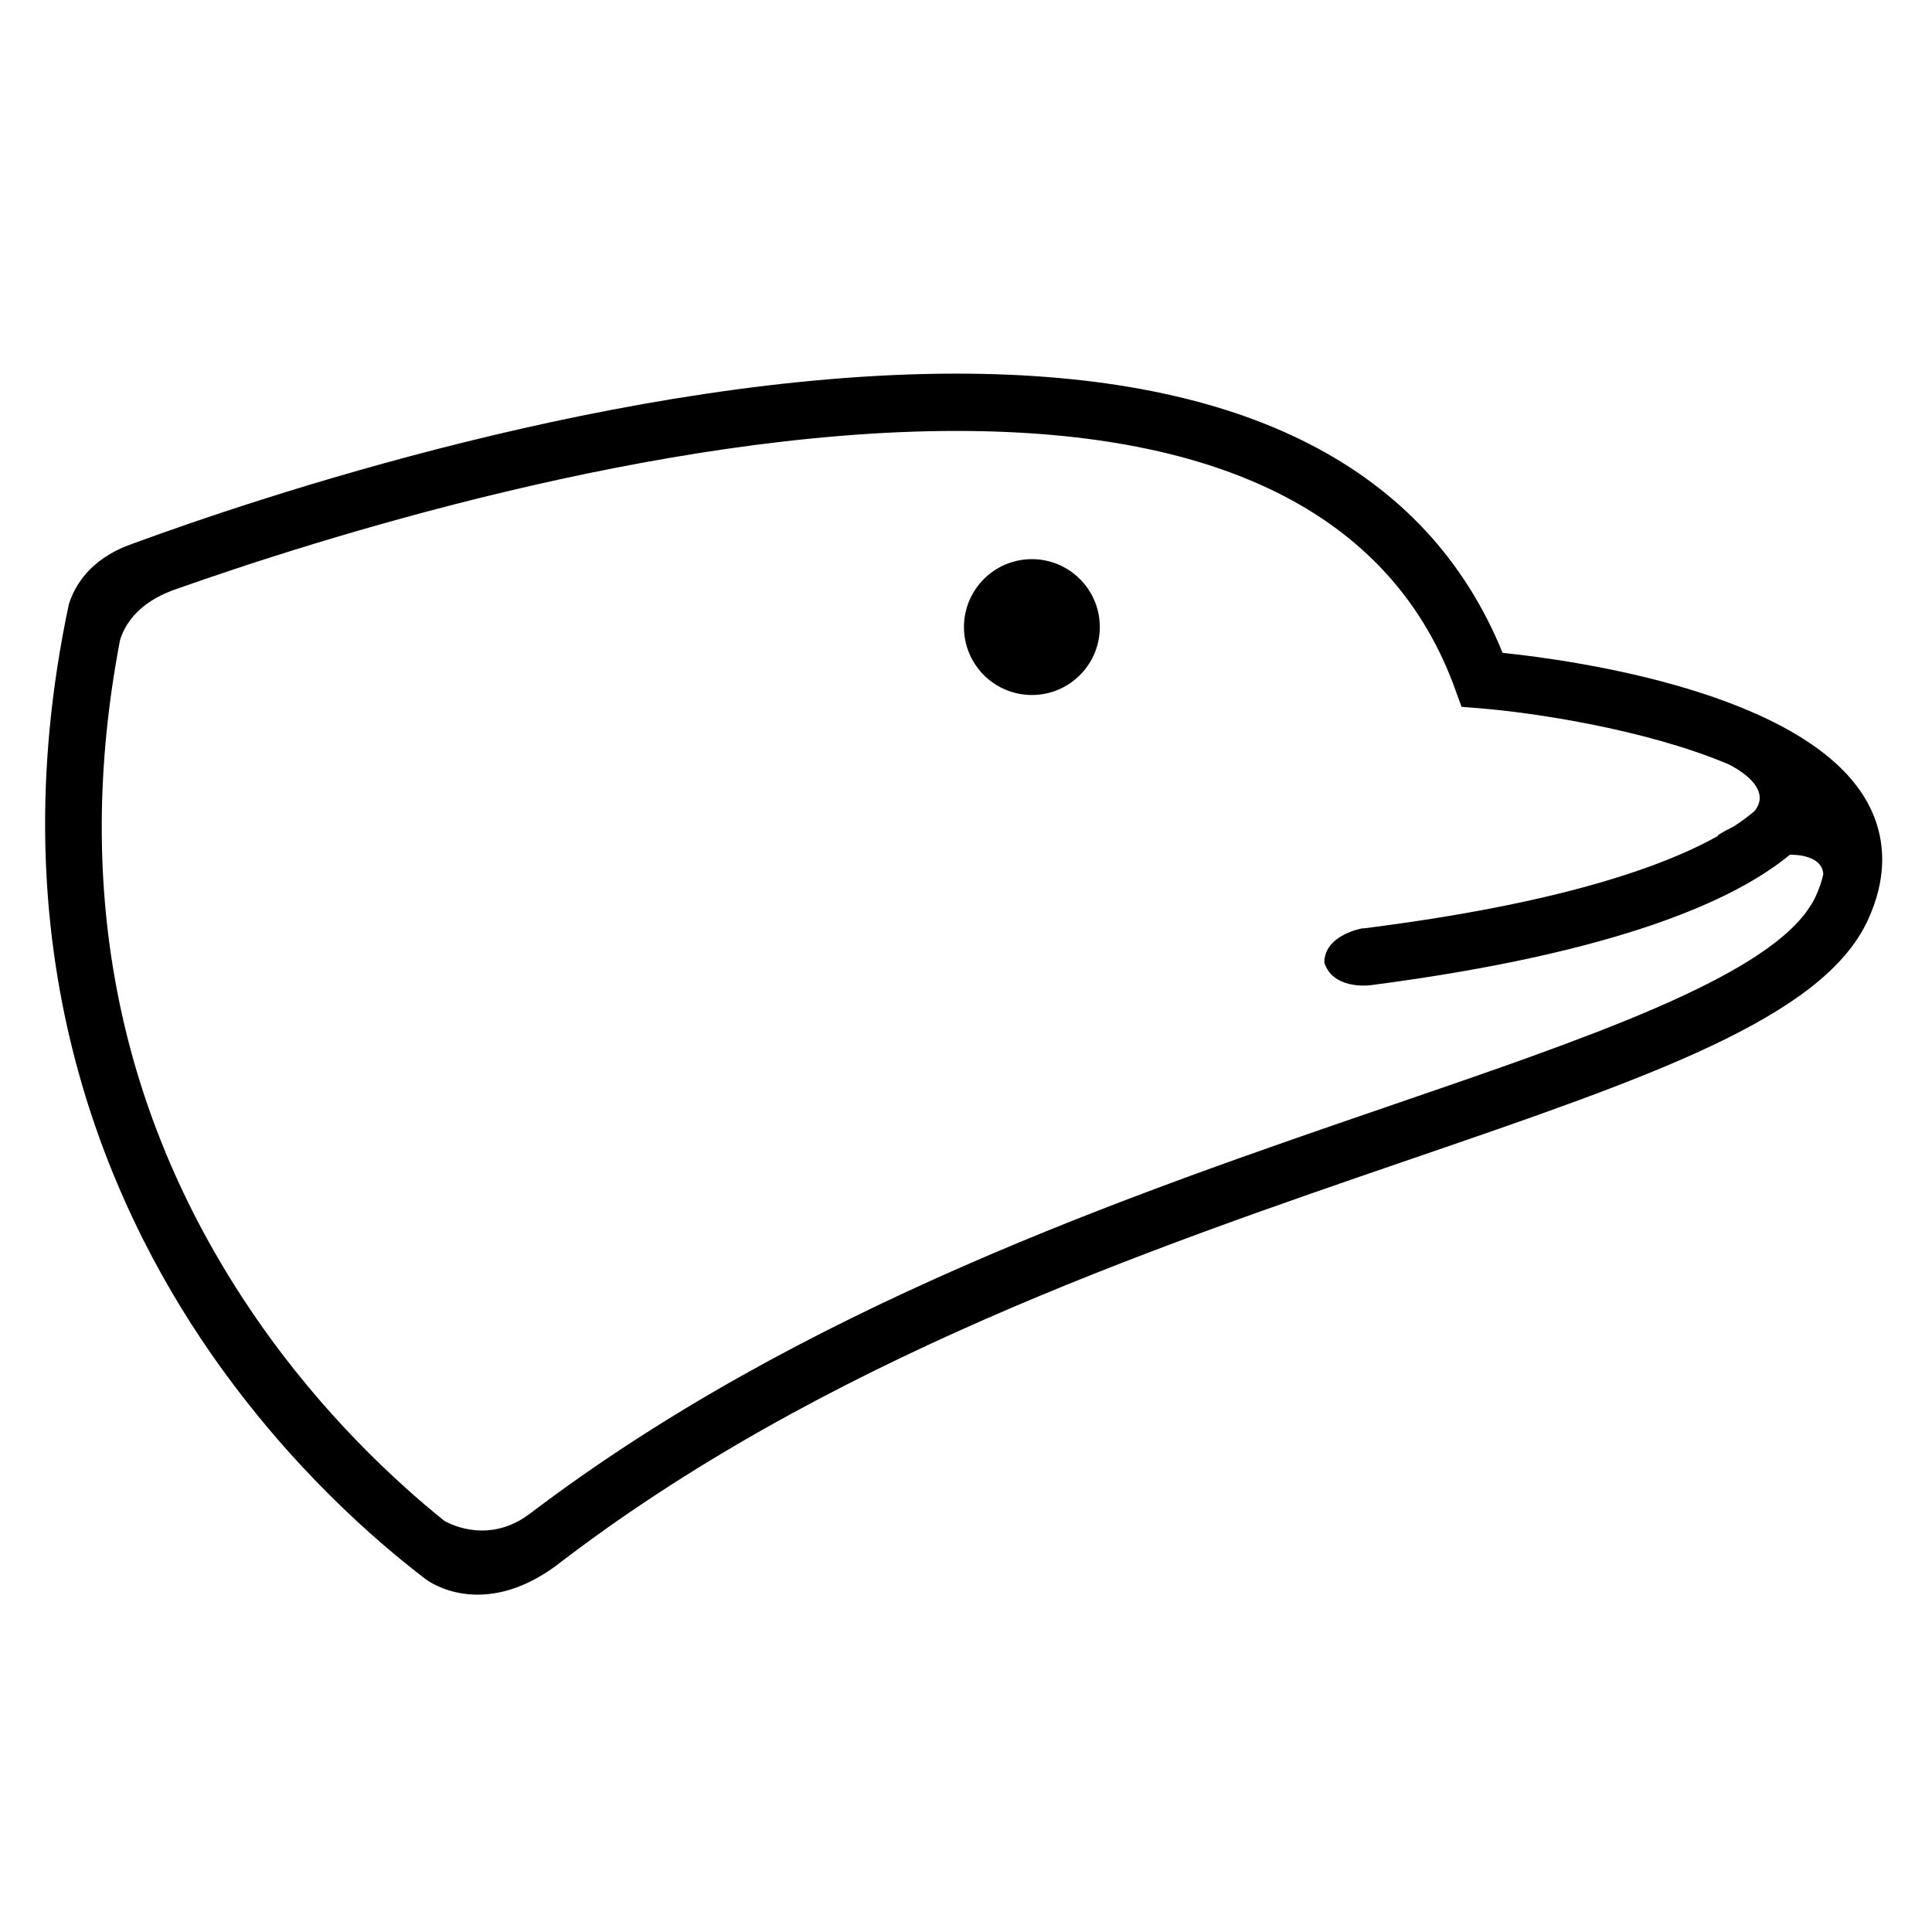
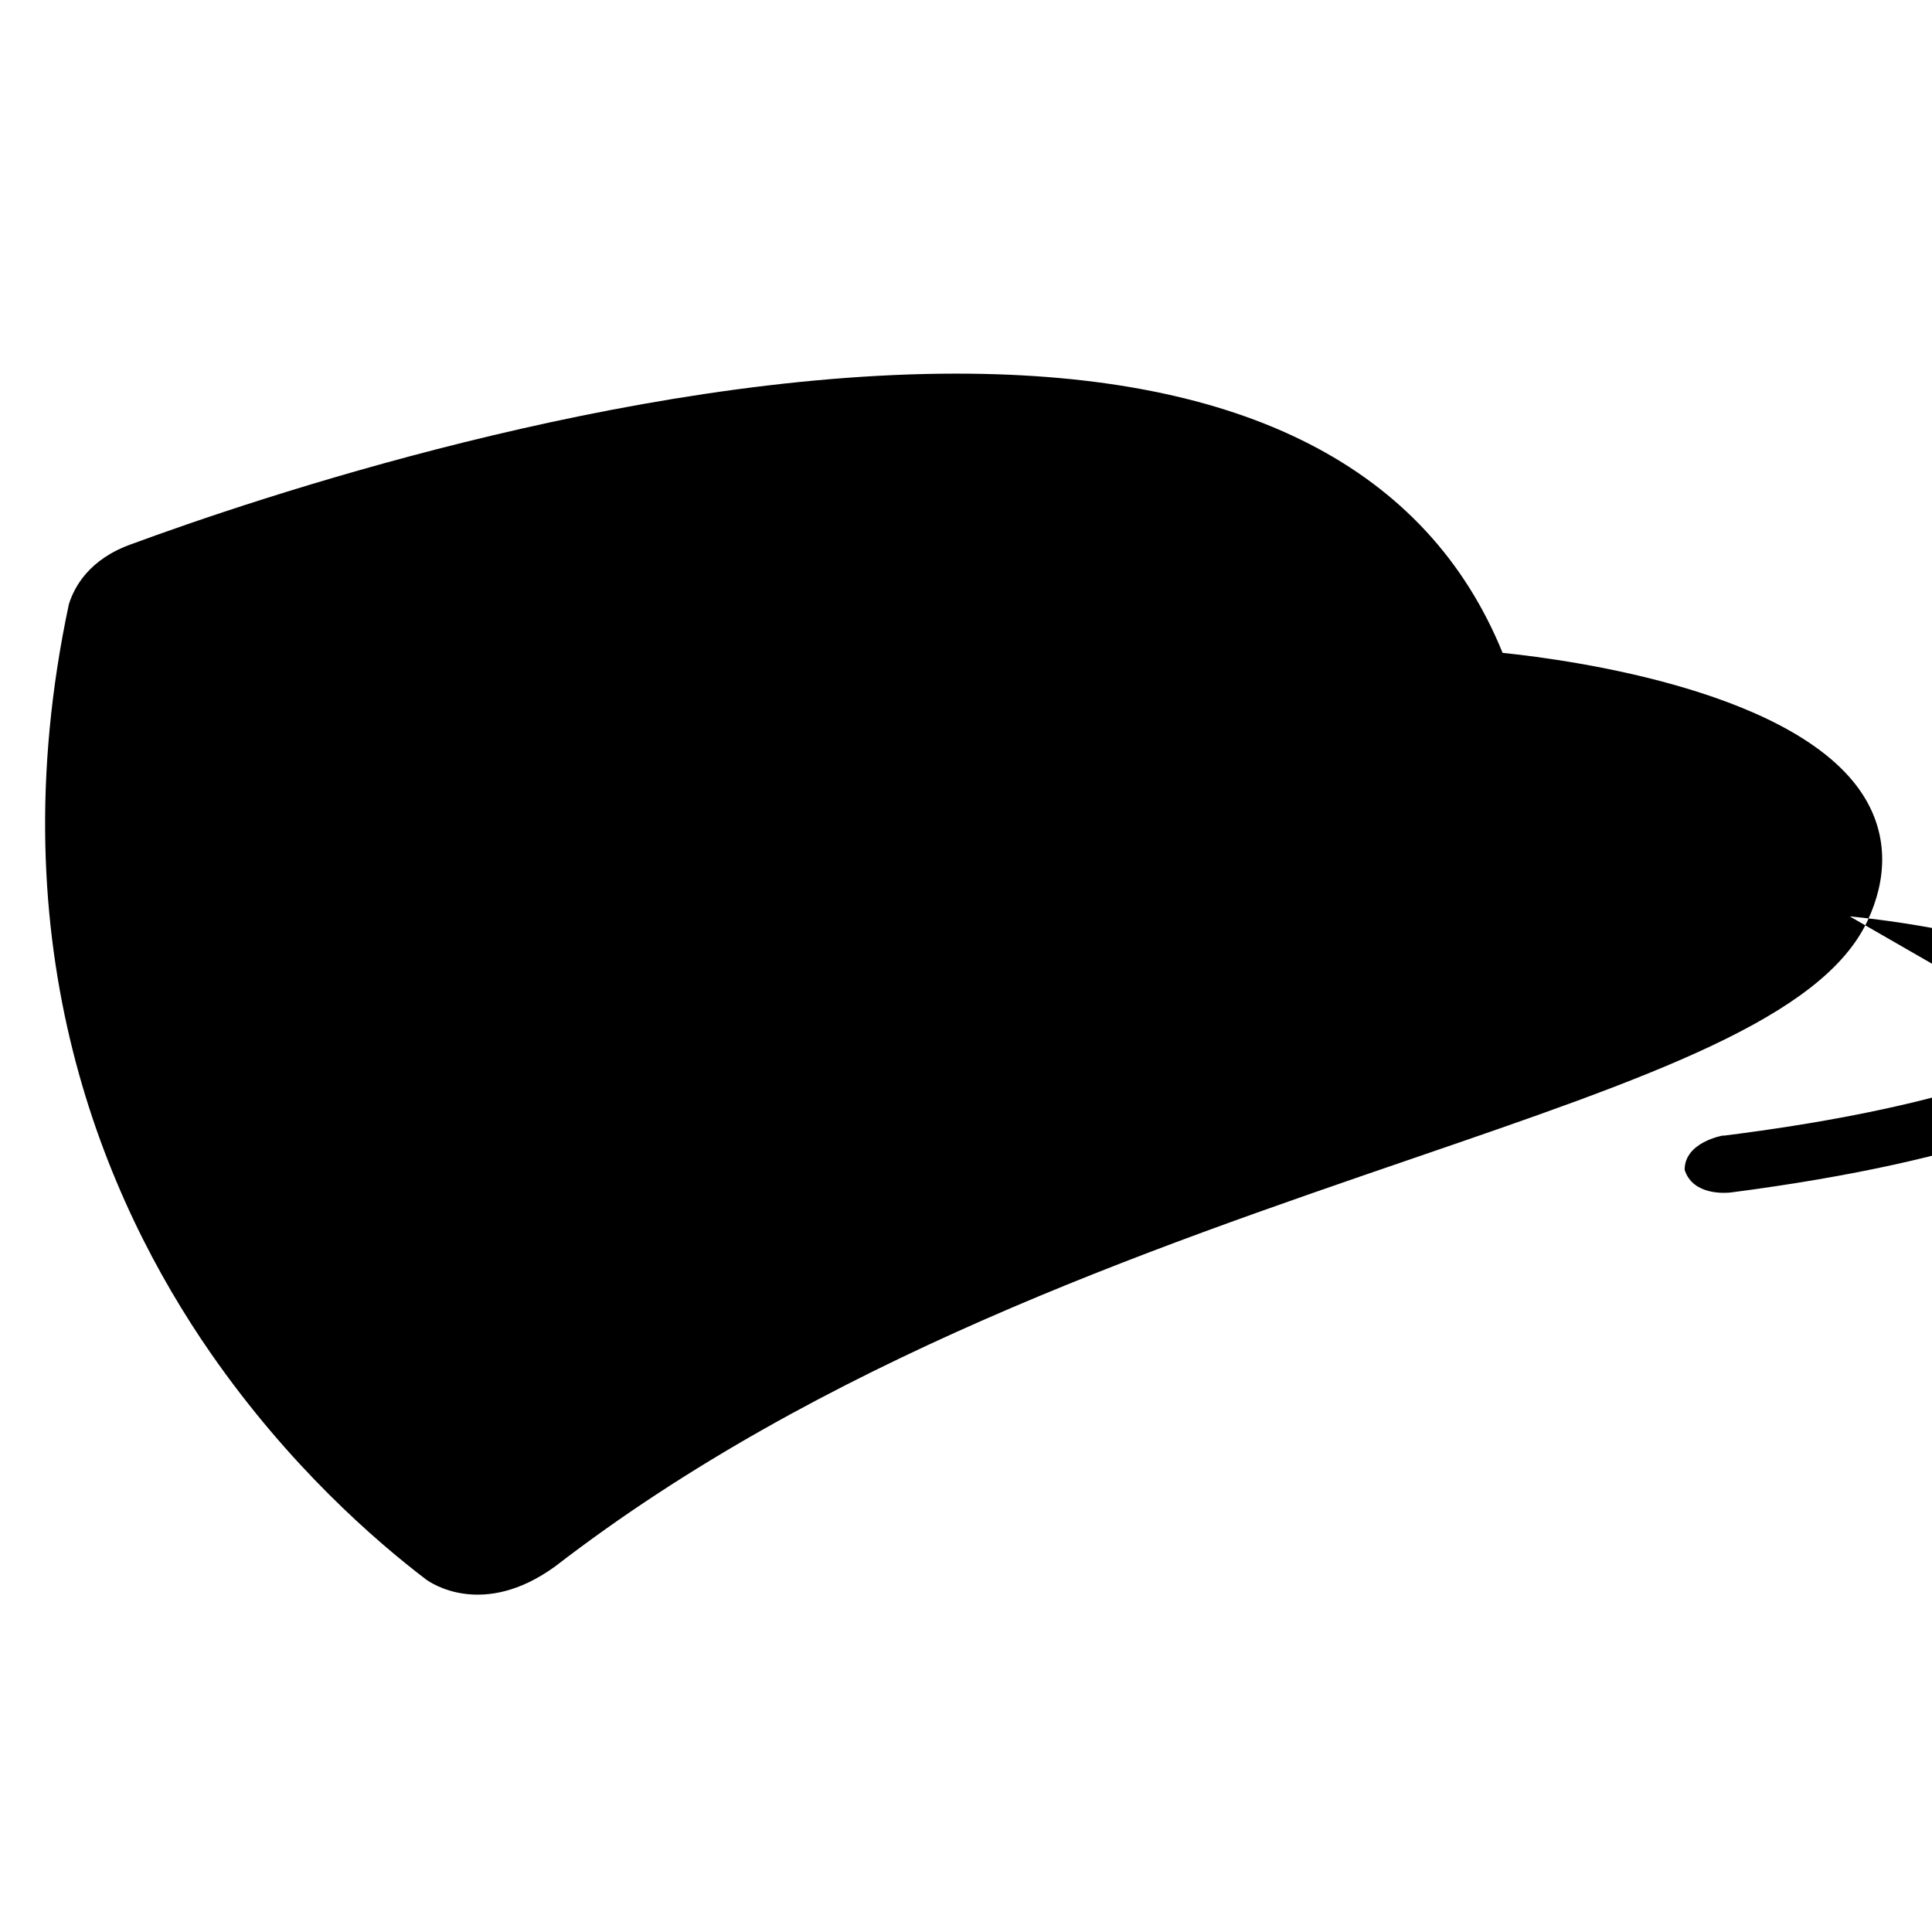
<svg xmlns="http://www.w3.org/2000/svg" fill="#000000" width="800px" height="800px" version="1.1" viewBox="144 144 512 512">
  <g>
-     <path d="m435.46 310.18c0 9.941-8.059 18-18 18-9.941 0-18-8.059-18-18s8.059-18 18-18c9.941 0 18 8.059 18 18" />
-     <path d="m638.51 355.98c-16.582-28.574-77.492-37.016-96.305-38.965-19.98-49.105-68.641-74-144.74-74-88.133 0-186.57 33.379-218.63 45.188-11.23 3.984-15.164 11.355-16.59 15.949-19.352 91.074 9.562 158.07 37.684 198.57 20.688 29.785 43.516 49.609 56.973 59.848 1.109 0.82 14.977 10.504 34.223-3.457 70.359-54.293 156.7-83.898 226.93-107.99 63.098-21.645 108.7-37.277 120.82-63.016 5.359-11.375 5.227-22.484-0.371-32.129zm-13.371 25.66c-0.301 0.641-0.645 1.273-1.023 1.906-0.523 0.766-0.945 1.402-1.285 1.934-13.297 18.223-58.211 33.633-109.7 51.289-70.484 24.172-156.94 53.844-228.75 108.41-0.105 0.074-0.195 0.125-0.309 0.211-11.387 8.379-22.277 1.672-22.344 1.633-12.93-10.402-32.277-28.266-49.688-53.461-36.695-53.129-48.859-113.55-36.266-179.77 0.957-3.391 4.144-9.98 14.801-13.637 36.672-12.984 127.42-41.953 206.88-41.953 71.336 0 115.82 23.051 132.2 68.512l1.668 4.606 4.875 0.387c13.898 1.109 43.984 5.543 65.895 14.848 0.719 0.336 12.121 5.898 6.867 12.398-1.461 1.246-3.254 2.594-5.441 4.019-3.769 1.93-4.781 2.609-4.144 2.508-14.516 8.16-41.996 17.992-93.879 24.535h-0.449s-10.086 1.715-10.086 9.059v0.004c2.172 6.922 11.008 6.141 12.133 6.027 66.109-8.586 96.93-22.754 111.23-34.586 0 0 8.488-0.395 8.863 5.113-0.395 1.906-1.062 3.898-2.059 6.008z" />
+     <path d="m638.51 355.98c-16.582-28.574-77.492-37.016-96.305-38.965-19.98-49.105-68.641-74-144.74-74-88.133 0-186.57 33.379-218.63 45.188-11.23 3.984-15.164 11.355-16.59 15.949-19.352 91.074 9.562 158.07 37.684 198.57 20.688 29.785 43.516 49.609 56.973 59.848 1.109 0.82 14.977 10.504 34.223-3.457 70.359-54.293 156.7-83.898 226.93-107.99 63.098-21.645 108.7-37.277 120.82-63.016 5.359-11.375 5.227-22.484-0.371-32.129zm-13.371 25.66l1.668 4.606 4.875 0.387c13.898 1.109 43.984 5.543 65.895 14.848 0.719 0.336 12.121 5.898 6.867 12.398-1.461 1.246-3.254 2.594-5.441 4.019-3.769 1.93-4.781 2.609-4.144 2.508-14.516 8.16-41.996 17.992-93.879 24.535h-0.449s-10.086 1.715-10.086 9.059v0.004c2.172 6.922 11.008 6.141 12.133 6.027 66.109-8.586 96.93-22.754 111.23-34.586 0 0 8.488-0.395 8.863 5.113-0.395 1.906-1.062 3.898-2.059 6.008z" />
  </g>
</svg>